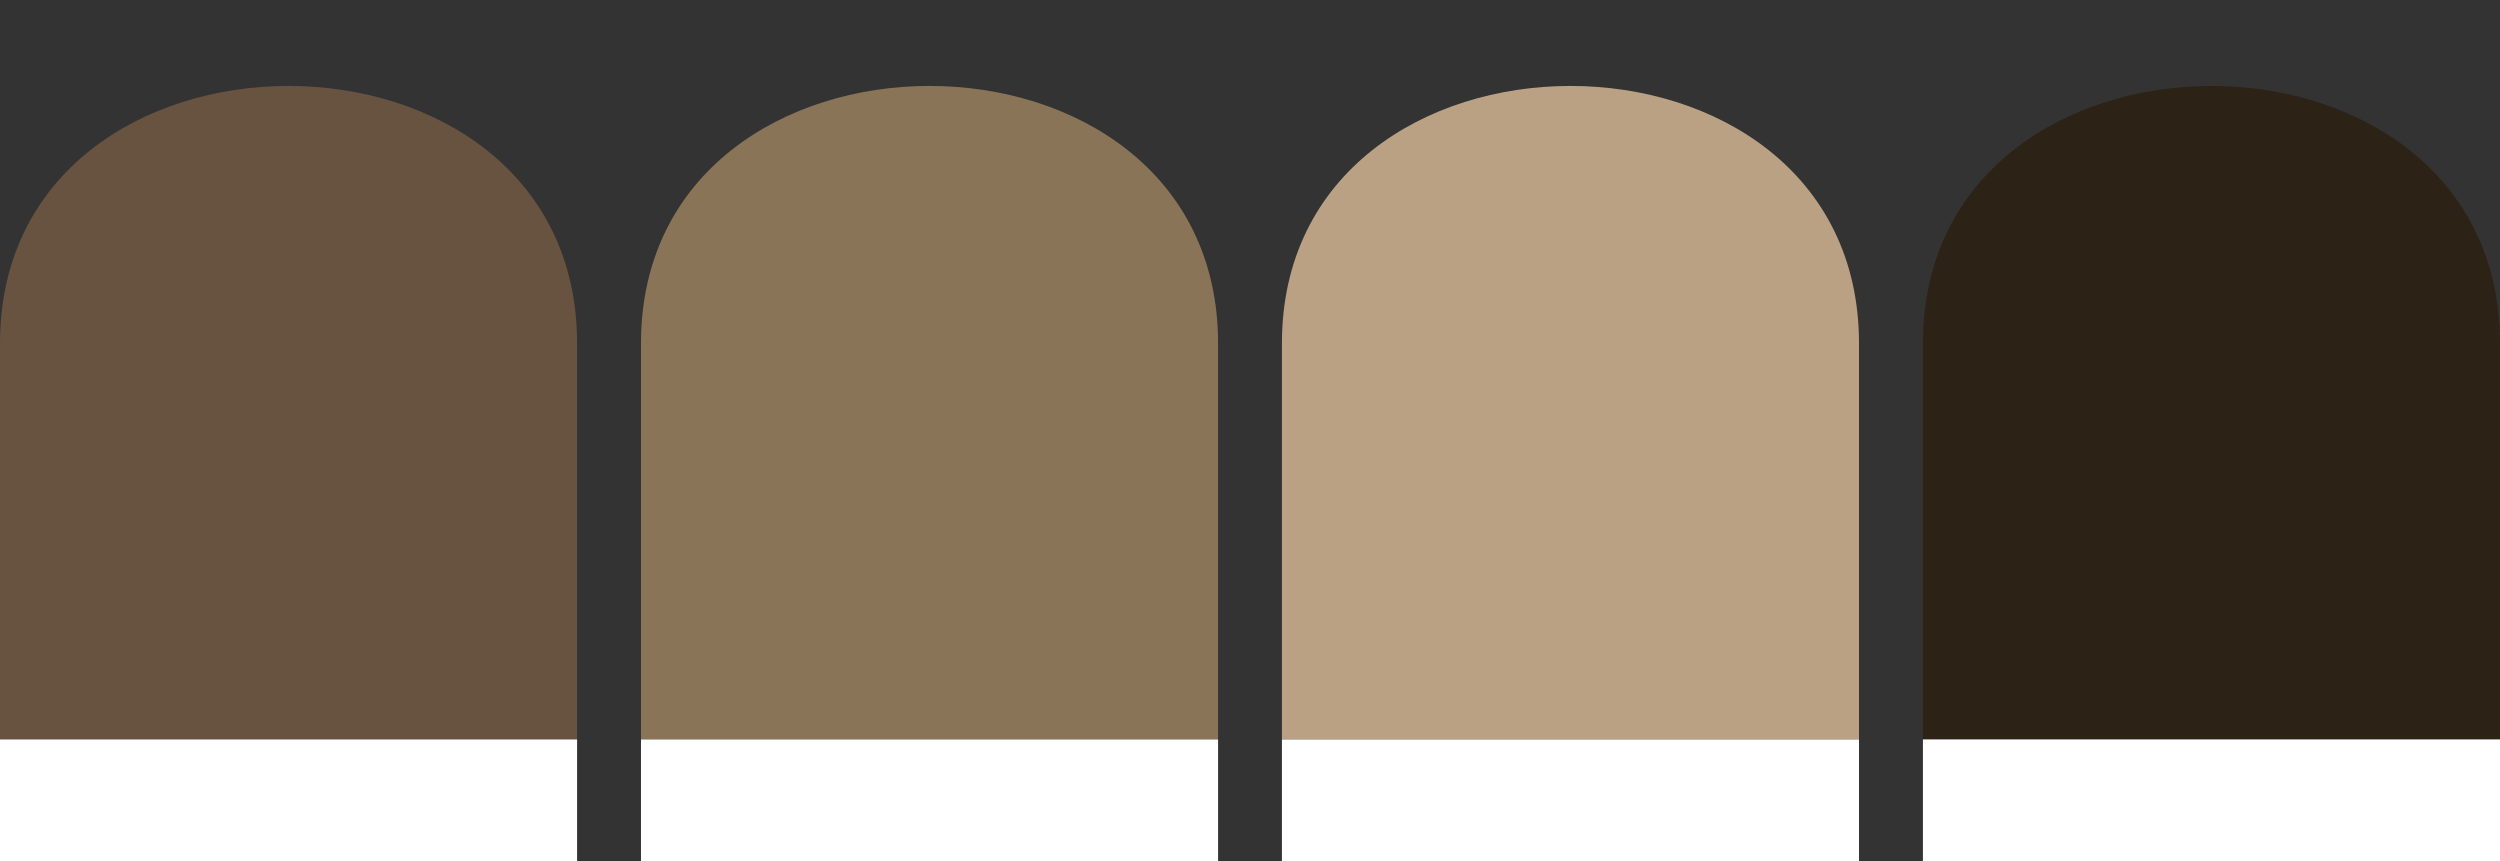
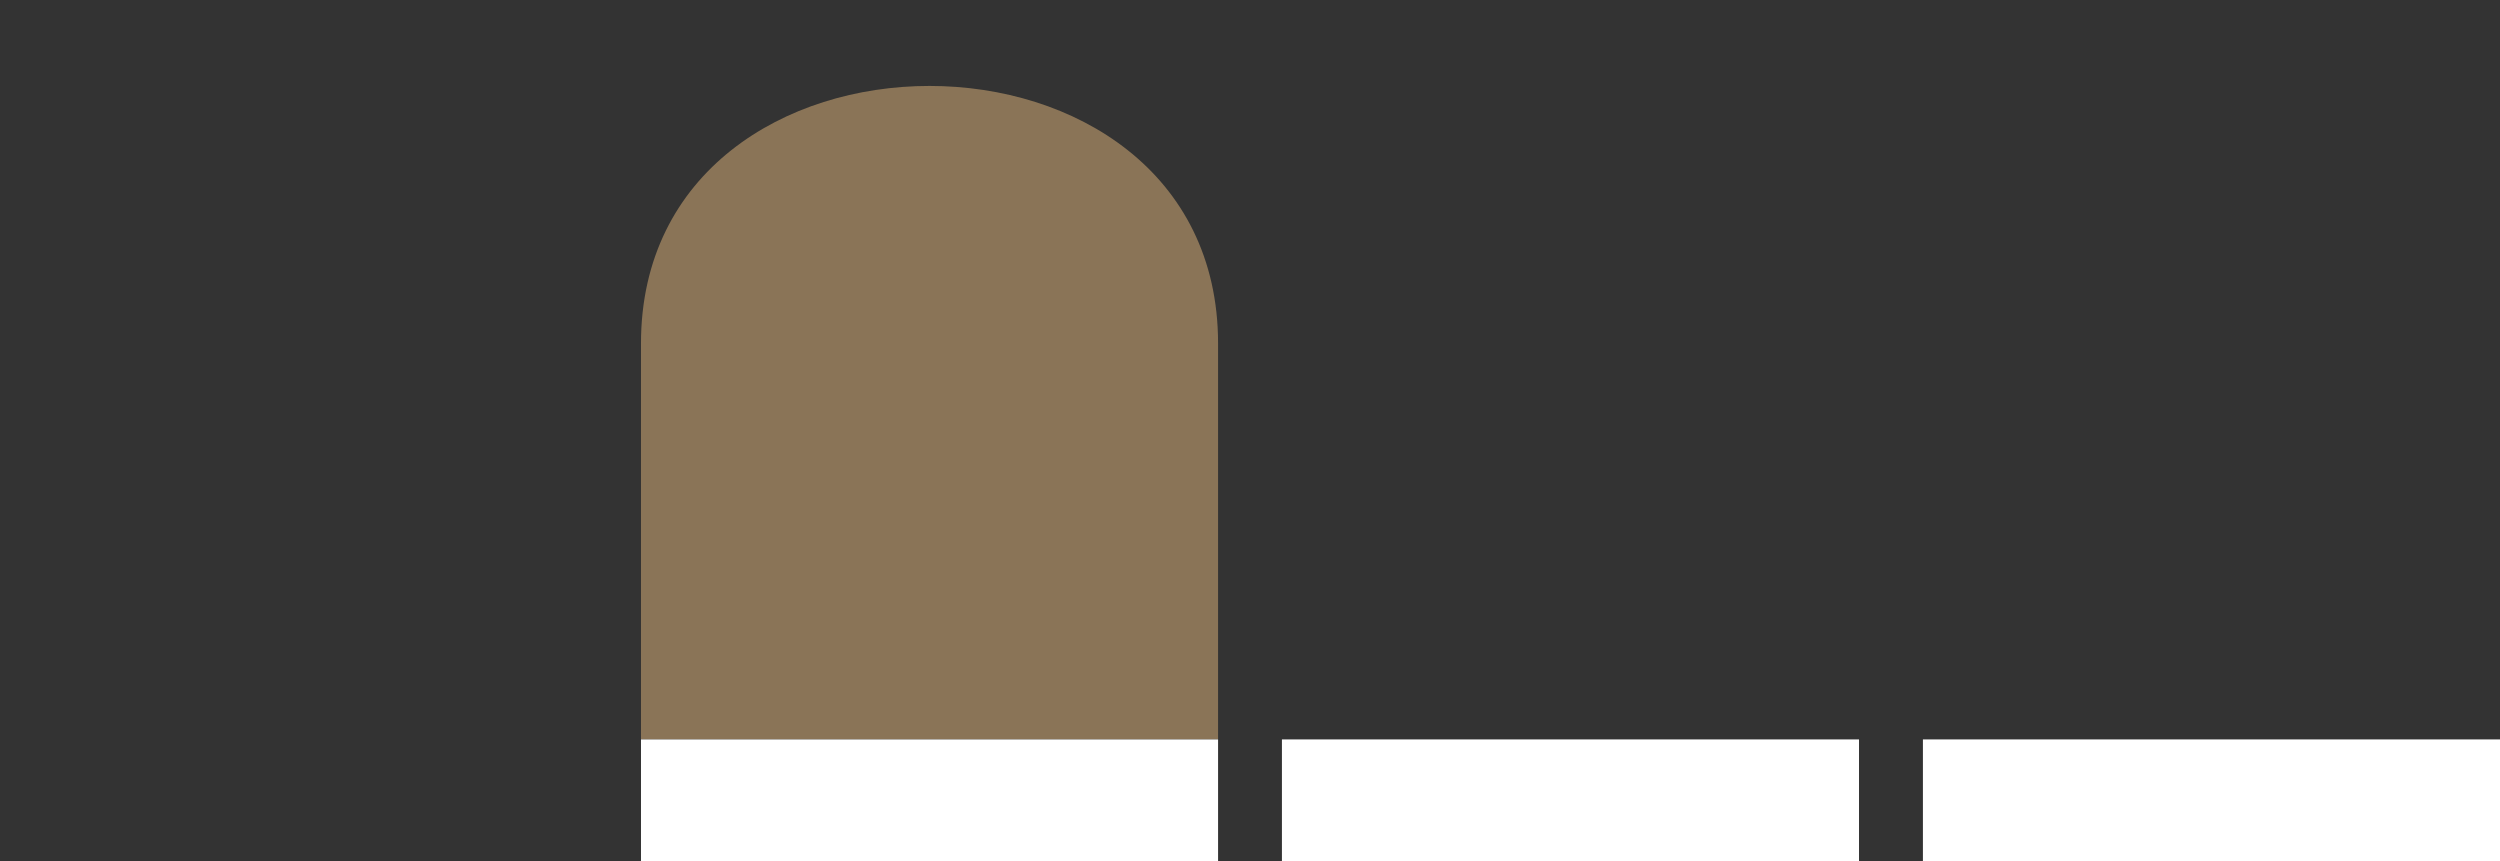
<svg xmlns="http://www.w3.org/2000/svg" data-name="Layer 1" fill="#000000" height="165.4" preserveAspectRatio="xMidYMid meet" version="1" viewBox="0.0 -16.5 480.0 165.4" width="480" zoomAndPan="magnify">
  <rect x="0.0" y="-16.5" width="480.0" height="165.4" fill="#333333" stroke="none" />
  <g id="change1_1">
-     <path d="M110.8,125.47H0V49.44c0-65.92,110.8-65.92,110.8,0V125.47Z" fill="#685341" />
-   </g>
+     </g>
  <g id="change2_1">
-     <path d="M0 125.47H110.8V148.95H0z" fill="#ffffff" />
-   </g>
+     </g>
  <g id="change3_1">
    <path d="M233.87,125.47H123.07V49.44c0-65.92,110.8-65.92,110.8,0V125.47Z" fill="#8a7457" />
  </g>
  <g id="change2_2">
    <path d="M123.07 125.47H233.87V148.95H123.07z" fill="#ffffff" />
  </g>
  <g id="change4_1">
-     <path d="M356.93,125.47h-110.8V49.44c0-65.92,110.8-65.92,110.8,0V125.47Z" fill="#baa184" />
-   </g>
+     </g>
  <g id="change2_3">
    <path d="M246.13 125.47H356.93V148.95H246.13z" fill="#ffffff" />
  </g>
  <g id="change5_1">
-     <path d="M480,125.47h-110.8V49.44c0-65.92,110.8-65.92,110.8,0V125.47Z" fill="#2d2216" />
-   </g>
+     </g>
  <g id="change2_4">
-     <path d="M369.2 125.47H480V148.95H369.2z" fill="#ffffff" />
+     <path d="M369.2 125.47H480V148.95H369.2" fill="#ffffff" />
  </g>
</svg>